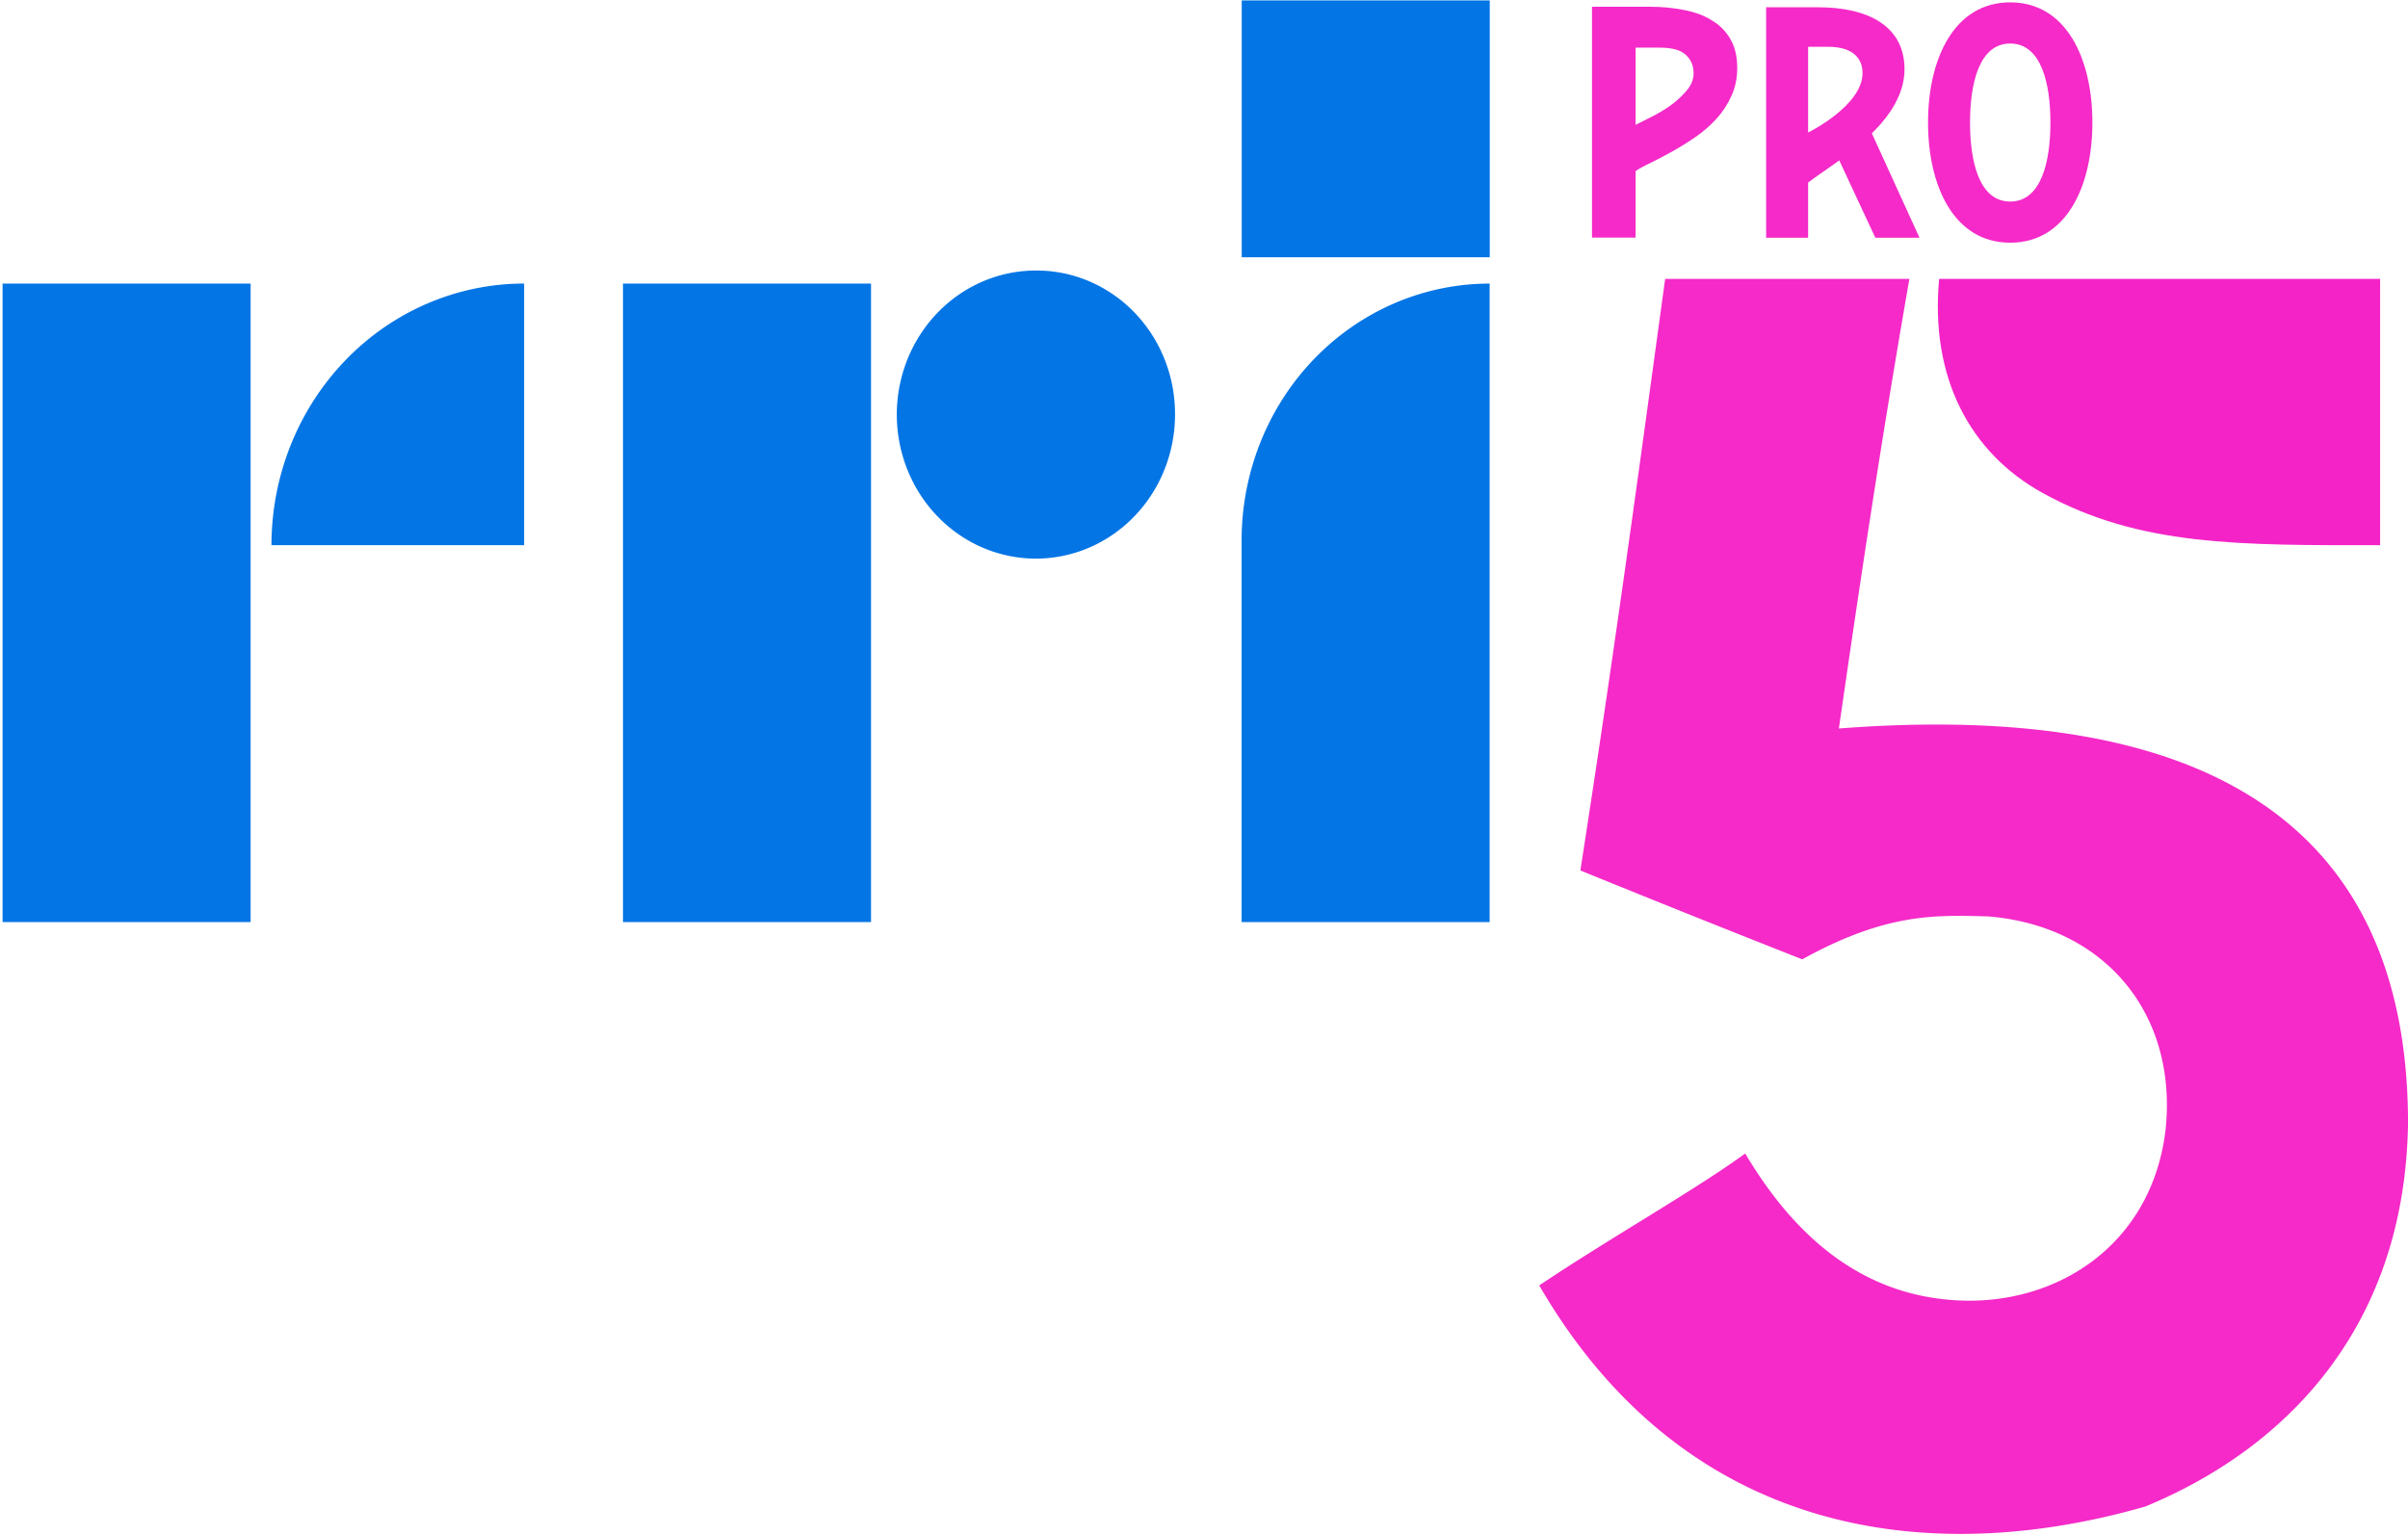
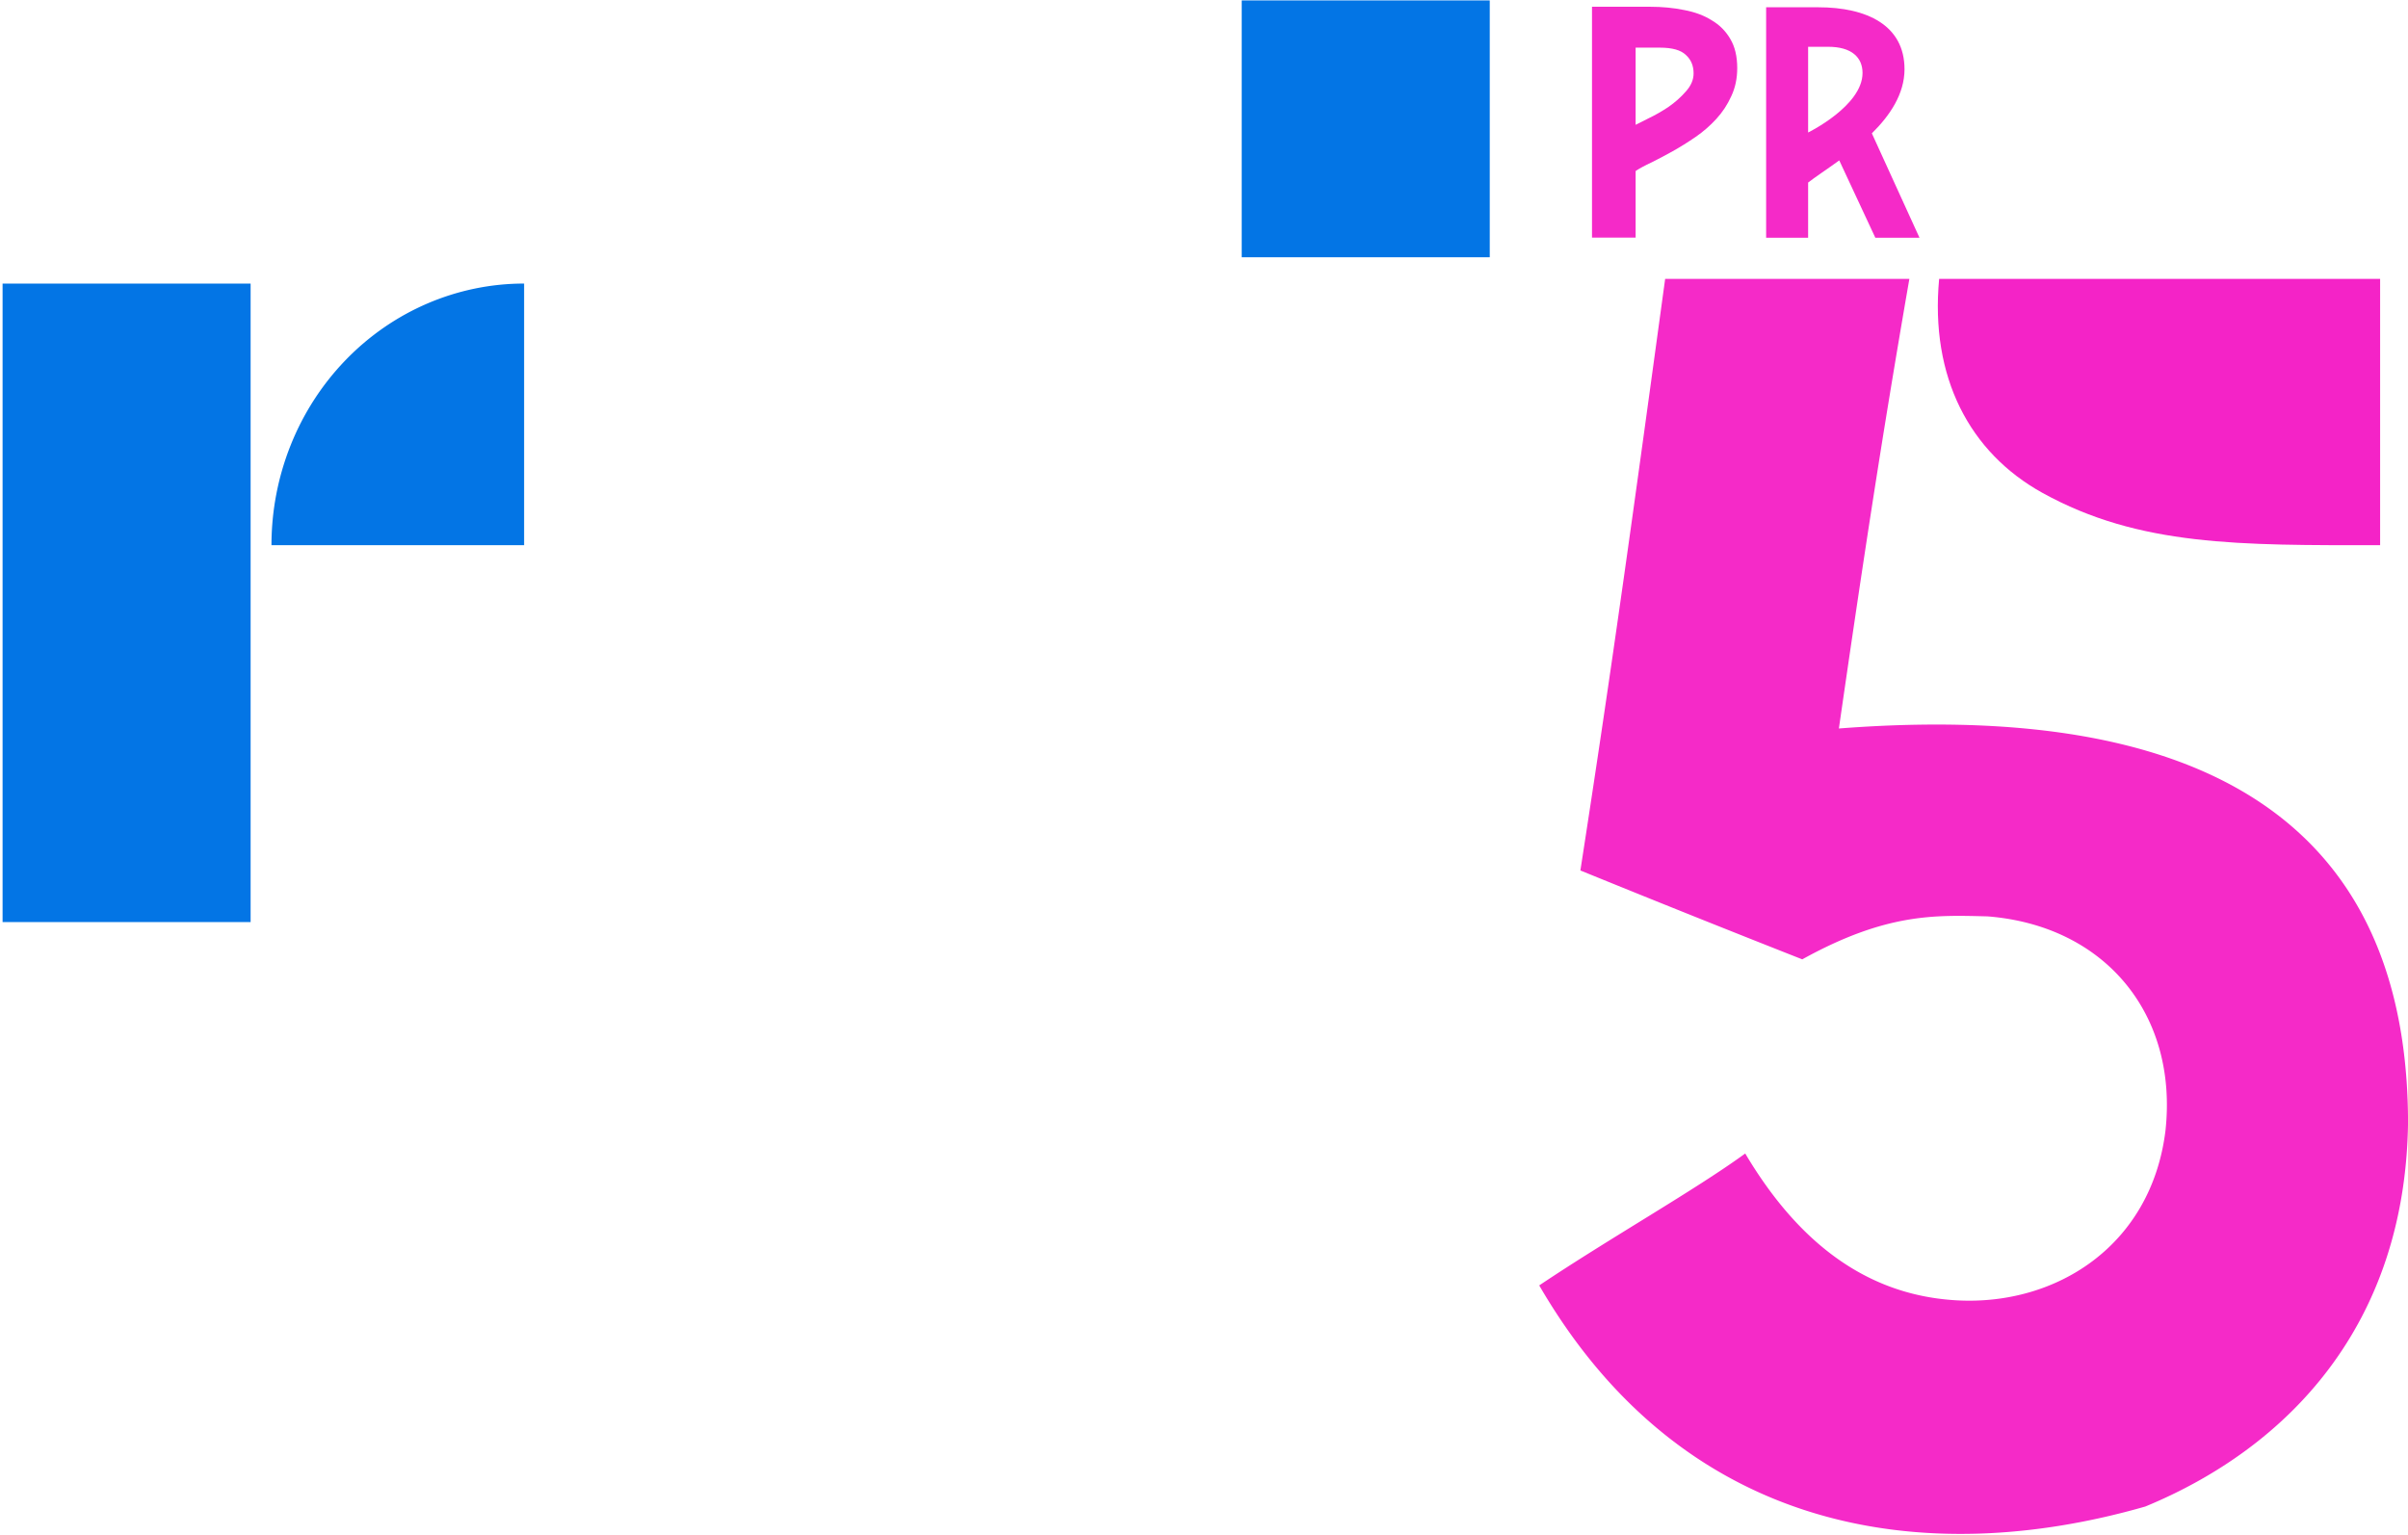
<svg xmlns="http://www.w3.org/2000/svg" id="svg64" width="511.757" height="326.251" version="1.1">
  <defs id="defs4">
    <style id="style2">.cls-1{fill:#0375e5}</style>
  </defs>
  <g id="g3925">
    <g id="g3681" transform="translate(-210.619 7.874)">
      <g id="g4483" transform="translate(128.288 -138.031)">
        <g id="g4667" transform="translate(-337.706 253.78)">
          <g id="g4771">
            <g id="g4875" transform="translate(-231.203 15.275)">
              <g id="g4880" transform="translate(17.846 -68.479)">
                <g id="g5141">
                  <g id="g5269">
                    <g id="g5214" transform="matrix(1 0 0 1.026 0 1.837)">
                      <g id="g5160" transform="matrix(.95 0 0 .951 33.315 -3.42)">
                        <g id="g5369" transform="matrix(1.017 0 0 1.024 -10.607 1.718)">
                          <g id="g5274" transform="matrix(.954 0 0 .943 44.692 -.414)">
                            <g id="g5470">
                              <g id="g1001" transform="matrix(1.048 0 0 1.072 614.864 -74.224)">
                                <g id="g2133" style="font-weight:800;font-size:68.683px;line-height:1.25;font-family:&quot;Albert Sans&quot;;-inkscape-font-specification:&quot;Albert Sans Ultra-Bold&quot;;word-spacing:0;fill:#10266b;fill-opacity:1;stroke-width:1.717" transform="matrix(.976 0 0 1.015 .504 3.905)">
                                  <g id="g1025">
                                    <g id="text1937" aria-label="TERUS MENGUDARA UNTUK INDONESIA" style="font-weight:800;font-size:40.133px;line-height:1.25;font-family:&quot;Albert Sans&quot;;-inkscape-font-specification:&quot;Albert Sans Ultra-Bold&quot;;word-spacing:0;stroke-width:1.003" transform="matrix(.969 0 0 1.042 -.517 -3.849)">
                                      <g id="g8533">
                                        <g id="g8624">
                                          <g id="g1194">
                                            <g id="text1536" aria-label="JARINGAN BERITA NASIONAL" style="font-weight:700;font-size:58.734px;line-height:1.25;font-family:&quot;Albert Sans&quot;;-inkscape-font-specification:&quot;Albert Sans Bold&quot;;word-spacing:0;stroke-width:1.468" transform="matrix(1.043 0 0 .958 0 -.152)">
                                              <g id="g1936">
                                                <g id="g2105">
                                                  <g id="g1308" transform="scale(1.013 .987)">
                                                    <g id="text3190-8" aria-label="PRO" style="font-weight:700;font-size:87.667px;line-height:1.25;font-family:&quot;Warner Bros. Bold Cond&quot;;-inkscape-font-specification:&quot;Warner Bros. Bold Cond Bold&quot;;word-spacing:0;fill:#e57521;fill-opacity:1;stroke-width:2.192" transform="matrix(.412 0 0 .43 352.47 29.659)">
                                                      <g id="g8989" transform="matrix(1 0 0 1 .163 0)">
                                                        <g id="g8738" style="fill:#d40000" transform="matrix(4.589 0 0 4.483 -551.986 -177.046)">
                                                          <g id="g4096" style="fill:#d40000">
                                                            <g id="g4619" transform="translate(-.204)">
                                                              <g id="g4560">
                                                                <g id="g4389" style="fill:#ea0000;fill-opacity:1">
                                                                  <g id="g2780">
                                                                    <g id="g2755">
                                                                      <g id="g8698" style="font-weight:800;font-size:40.133px;line-height:1.25;font-family:&quot;Albert Sans&quot;;-inkscape-font-specification:&quot;Albert Sans Ultra-Bold&quot;;word-spacing:0;fill:#10266b;fill-opacity:1;stroke-width:1.003" transform="matrix(.5 0 0 .549 349.425 26.721)">
                                                                        <g id="g8880" style="fill:#10266b;fill-opacity:1" transform="matrix(.989 0 0 1 0 3.198)">
                                                                          <g id="g1732" transform="translate(.402)">
                                                                            <g id="g1899" transform="translate(.064)">
                                                                              <g id="g2716">
                                                                                <g id="g2675" style="font-weight:700;font-size:87.667px;line-height:1.25;font-family:&quot;Warner Bros. Bold Cond&quot;;-inkscape-font-specification:&quot;Warner Bros. Bold Cond Bold&quot;;word-spacing:0;fill:#e57521;fill-opacity:1;stroke-width:2.192" transform="matrix(.78 0 0 .682 -902.1 -7.406)">
                                                                                  <g id="g2712">
                                                                                    <g id="g2787" transform="translate(0 -.569)">
                                                                                      <g id="g2749" transform="translate(-1.6)">
                                                                                        <g id="g1995" transform="translate(-2.1)">
                                                                                          <g id="text2484" aria-label="SEKALI DI UDARA , TETAP DI UDARA" style="font-weight:700;font-size:39.868px;line-height:1.25;font-family:&quot;Warner Bros Sans&quot;;-inkscape-font-specification:&quot;Warner Bros Sans Bold&quot;;word-spacing:0;fill:#022567;fill-opacity:1;stroke-width:.997" transform="matrix(.997 0 0 1.003 -1.06 0)">
                                                                                            <g id="g5584" transform="translate(84.06)">
                                                                                              <g id="Layer_2" data-name="Layer 2" transform="matrix(1.003 0 0 .997 1.064 0)">
                                                                                                <g id="Layer_1-2" data-name="Layer 1">
                                                                                                  <g id="g3511">
                                                                                                    <path id="rect6" d="M0 82.57h74.89v186.17H0Z" class="cls-1" />
                                                                                                    <path id="path8" d="M157.47 82.56v76.29H81.19a76.29 76.29 0 0 1 76.28-76.29z" class="cls-1" />
-                                                                                                     <path id="rect10" d="M187.32 82.57h74.89v186.17h-74.89z" class="cls-1" />
-                                                                                                     <path id="path12" d="M449 82.57a74.88 74.88 0 0 0-74.89 74.88v111.29H449Z" class="cls-1" />
                                                                                                    <path id="rect14" d="M374.14 0h74.89v74.89h-74.89z" class="cls-1" />
-                                                                                                     <path id="path16" d="M354 120.71a42 42 0 1 1-42-41.95 41.8 41.8 0 0 1 42 41.95z" class="cls-1" />
                                                                                                  </g>
                                                                                                </g>
                                                                                              </g>
                                                                                            </g>
                                                                                          </g>
                                                                                        </g>
                                                                                      </g>
                                                                                    </g>
                                                                                  </g>
                                                                                </g>
                                                                              </g>
                                                                            </g>
                                                                          </g>
                                                                        </g>
                                                                      </g>
                                                                    </g>
                                                                  </g>
                                                                </g>
                                                              </g>
                                                            </g>
                                                          </g>
                                                        </g>
                                                      </g>
                                                    </g>
                                                  </g>
                                                </g>
                                              </g>
                                            </g>
                                          </g>
                                        </g>
                                      </g>
                                    </g>
                                  </g>
                                </g>
                              </g>
                            </g>
                          </g>
                        </g>
                      </g>
                    </g>
                  </g>
                </g>
              </g>
            </g>
          </g>
        </g>
      </g>
    </g>
  </g>
  <g id="g1098">
    <g id="g903" style="clip-rule:evenodd;fill-rule:evenodd;image-rendering:optimizeQuality;shape-rendering:geometricPrecision;text-rendering:geometricPrecision" transform="matrix(4.97 0 0 5.03 314.358 51.74)">
      <path id="path6" fill="#f52ac8" d="M15.382 20.5c19.445-1.481 24.317 7.166 24.338 16.643-.113 8.587-5.145 13.752-11.234 16.237-9.391 2.663-19.725 1.196-25.918-9.344 3.011-1.995 6.673-4.036 8.809-5.575 2.398 3.989 5.408 6.016 9.076 6.207 4.259.22 8.292-2.34 8.894-7.171.543-4.896-2.563-8.666-7.61-9.057-2.195-.051-4.294-.168-7.921 1.816A867.23 867.23 0 0 1 4.328 26.5c1.384-8.81 2.294-15.38 3.625-25h10.443c-1.226 6.966-2.067 12.524-3.014 19z" style="opacity:1;stroke-width:1.002" />
      <path id="path4" fill="#f423c7" d="M19.669 1.5h18.857v11.254c-6.007.002-10.298.053-14.441-2.212-3.113-1.703-4.809-4.89-4.416-9.042Z" style="stroke-width:1.035" />
    </g>
    <g id="g1153" style="font-weight:700;font-size:87.667px;line-height:1.25;font-family:&quot;Warner Bros. Bold Cond&quot;;-inkscape-font-specification:&quot;Warner Bros. Bold Cond Bold&quot;;word-spacing:0;fill:#f52ac8;fill-opacity:1;stroke-width:2.192" transform="matrix(.131 0 0 -.134 -253.384 252.255)">
      <g id="g4941" style="fill:#f52ac8;fill-opacity:1">
        <g id="g5254-0-0" style="font-weight:700;font-size:87.667px;line-height:1.25;font-family:&quot;Warner Bros. Bold Cond&quot;;-inkscape-font-specification:&quot;Warner Bros. Bold Cond Bold&quot;;word-spacing:0;fill:#f52ac8;fill-opacity:1;stroke-width:2.192" transform="matrix(5.767 0 0 -5.968 990.866 2255.129)">
          <path id="path4995-6-4" d="M623.7 95.617q1.052-.526 3.682-1.753 2.718-1.227 5.523-2.98 2.805-1.842 4.91-4.121 2.19-2.28 2.19-4.822 0-3.068-2.19-4.909-2.105-1.929-7.277-1.929H623.7Zm4.033-31.384q5.172 0 9.643.876 4.47.79 7.715 2.718 3.33 1.841 5.26 4.997 1.928 3.068 1.928 7.715 0 4.12-1.665 7.451-1.578 3.332-4.208 6.05-2.63 2.717-5.874 4.821-3.244 2.104-6.4 3.77-3.156 1.665-5.961 2.98-2.805 1.228-4.471 2.28v17.708h-12.273V64.233Z" style="fill:#f52ac8;fill-opacity:1" />
        </g>
        <g id="g902" style="fill:#f52ac8;fill-opacity:1" transform="matrix(1.047 0 0 1.084 2505.61 1067.204)">
          <path id="path36" d="M2255.94 558.211v125.437h31.02c36.53 0 53.29-15.617 53.29-38.359 0-48.129-84.31-87.078-84.31-87.078zm149.35 92.641c0 64.179-58.27 90.609-133.47 90.609h-80.94V404.219h65.06v80.742c10.25 7.617 29.66 19.687 48.24 32.43l55.89-113.172h68.42l-73.79 152.742c28.02 26.129 50.59 57.66 50.59 93.891" style="fill:#f52ac8;fill-opacity:1;fill-rule:nonzero;stroke:none" />
-           <path id="path46" d="M2569.07 688.418c48.21 0 62.31-58.527 62.31-115.629 0-57.051-14.1-115.621-62.31-115.621-48.16 0-62.26 58.57-62.26 115.621 0 57.102 14.1 115.629 62.26 115.629zm0-291.469c86.72 0 127.32 82.071 127.32 175.84 0 93.672-40.6 175.891-127.32 175.891s-127.32-82.219-127.32-175.891c0-93.769 40.6-175.84 127.32-175.84" style="fill:#f52ac8;fill-opacity:1;fill-rule:nonzero;stroke:none" />
        </g>
      </g>
    </g>
  </g>
</svg>